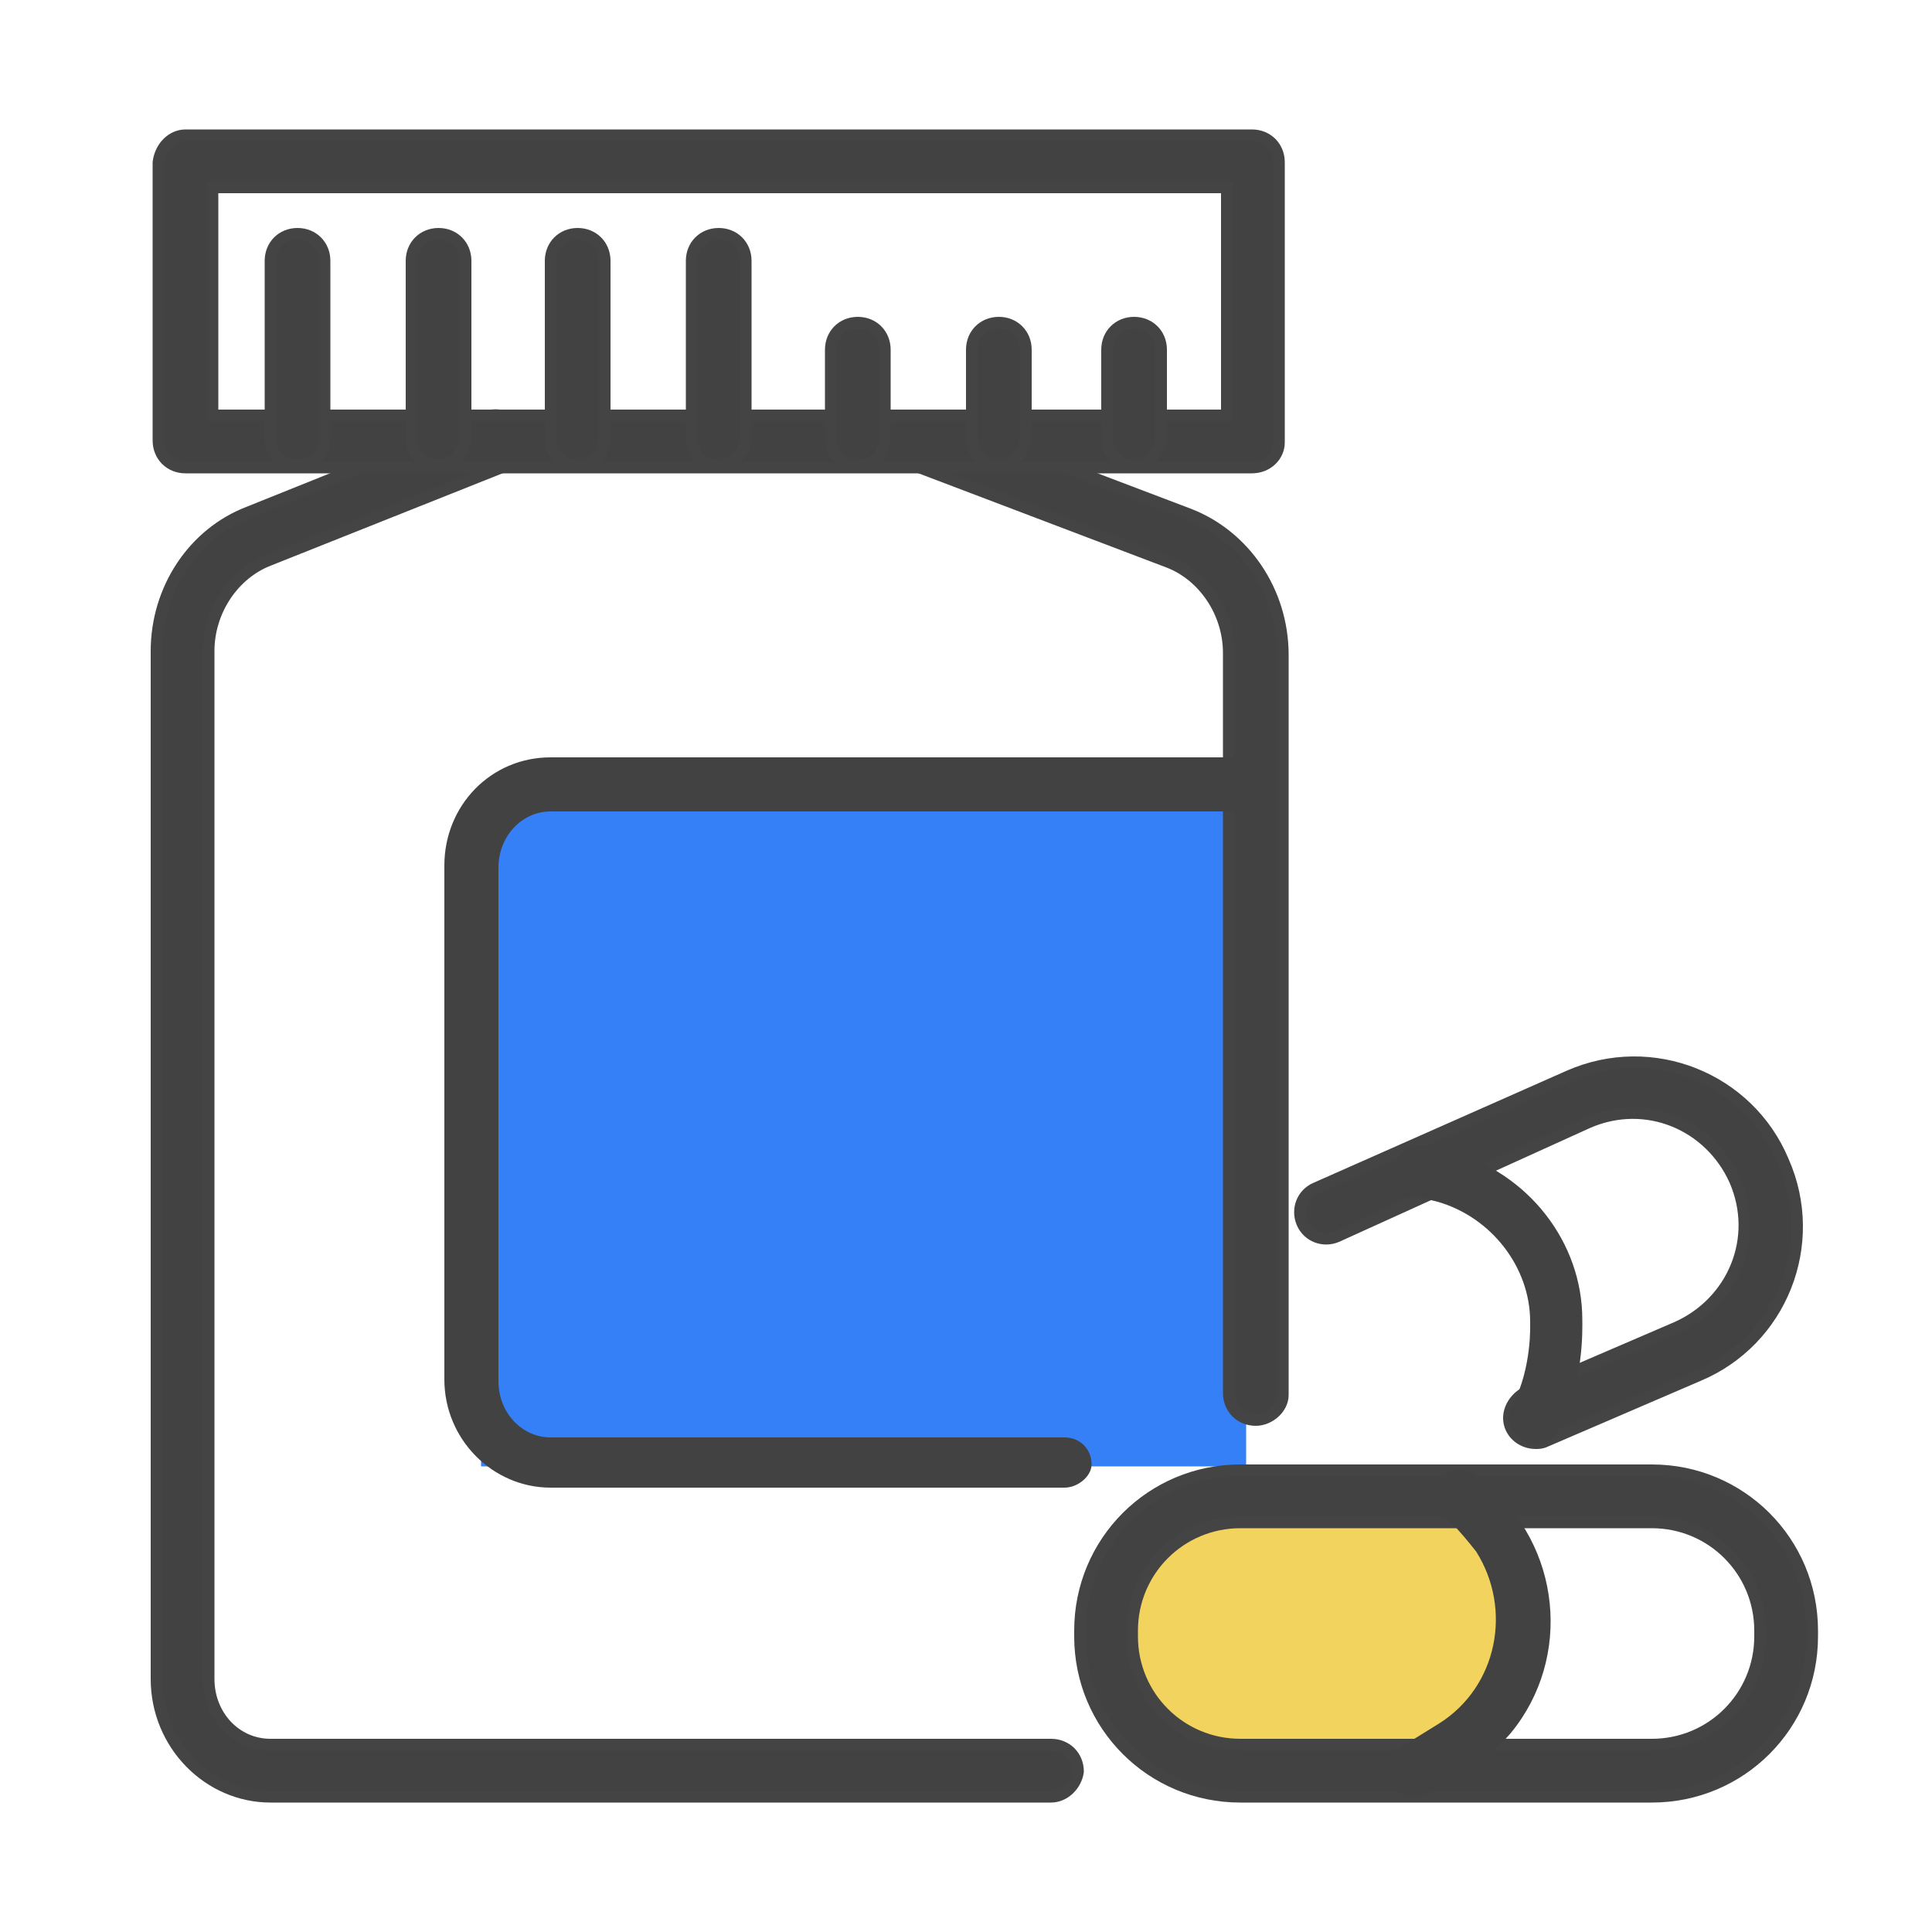
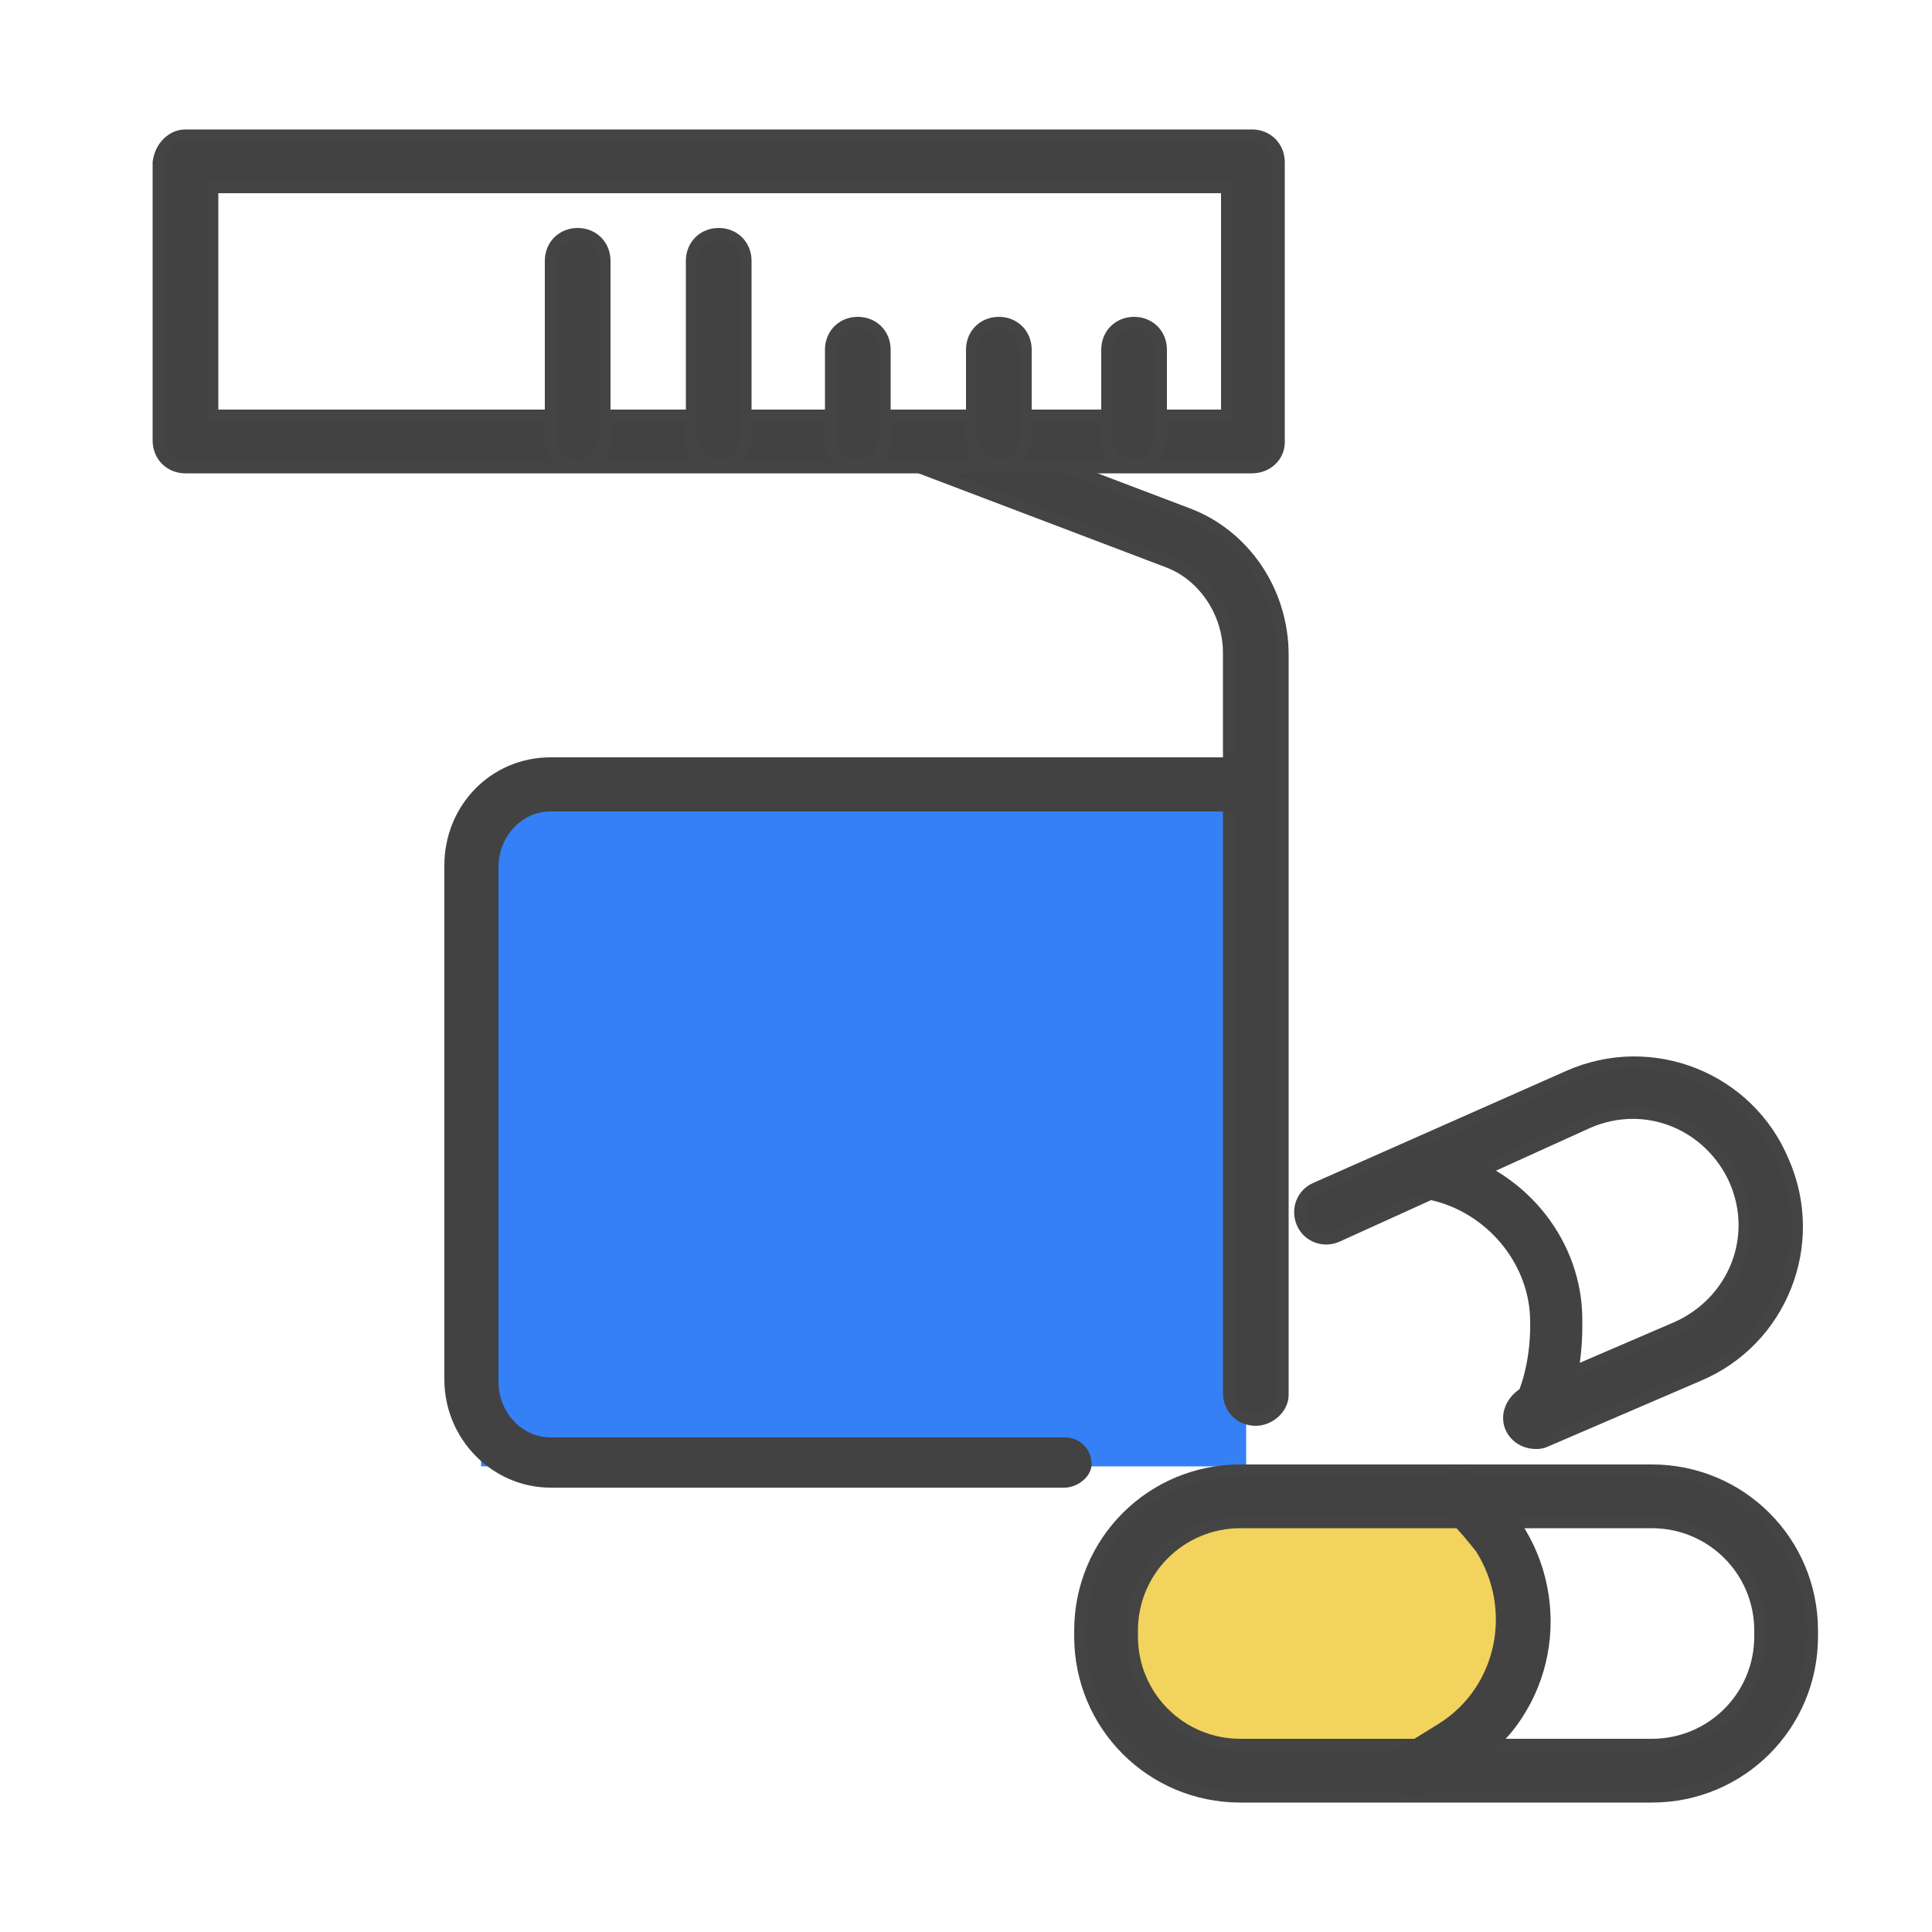
<svg xmlns="http://www.w3.org/2000/svg" version="1.1" id="레이어_1" x="0px" y="0px" viewBox="0 0 100 100" style="enable-background:new 0 0 100 100;" xml:space="preserve">
  <style type="text/css">
	.st0{fill:#F1D35E;}
	.st1{fill:#3580F6;}
	.st2{fill:#424242;stroke:#444444;stroke-width:0.6;stroke-miterlimit:10;}
	.st3{fill:#424242;}
</style>
  <g id="레이어_2_00000073704760822153434290000001897679281546131611_">
    <g id="Layer_2">
      <ellipse class="st0" cx="69.3" cy="84.8" rx="10.7" ry="7.8" />
      <rect x="24.9" y="41.5" class="st1" width="39.6" height="34.4" />
-       <path class="st2" d="M54.4,93H14c-3.2,0-5.9-2.7-5.9-6.1V33.7c0-3.2,1.9-6.1,4.8-7.2l12.2-4.9c0.7-0.3,1.5,0,1.8,0.7    s0,1.5-0.7,1.8l0,0L13.9,29c-1.8,0.7-3.1,2.6-3.1,4.7v53.2c0,1.9,1.4,3.4,3.2,3.4h40.4c0.8,0,1.4,0.6,1.4,1.4    C55.7,92.4,55.1,93,54.4,93L54.4,93z" />
      <path class="st2" d="M65,73.5c-0.8,0-1.4-0.6-1.4-1.4l0,0V33.8c0-2.1-1.3-4-3.1-4.7l-12.9-4.9c-0.7-0.3-1-1.1-0.7-1.8    c0.3-0.6,1-1,1.7-0.7l12.9,4.9c2.9,1.1,4.9,4,4.9,7.3v38.3C66.4,72.9,65.7,73.5,65,73.5z" />
      <path class="st3" d="M55.1,77H28.5c-3,0-5.5-2.5-5.5-5.6V44.8c0-3.1,2.4-5.6,5.5-5.6H64c0.8,0,1.4,0.6,1.4,1.4    c0,0.8-0.6,1.4-1.4,1.4H28.5c-1.5,0-2.7,1.3-2.7,2.9v26.6c0,1.6,1.2,2.9,2.7,2.9h26.6c0.8,0,1.4,0.6,1.4,1.4    C56.5,76.4,55.8,77,55.1,77z" />
      <path class="st2" d="M64.8,24.2H9.6c-0.8,0-1.4-0.6-1.4-1.4l0,0V8.4C8.3,7.6,8.9,7,9.6,7h55.2c0.8,0,1.4,0.6,1.4,1.4v14.5    C66.2,23.6,65.6,24.2,64.8,24.2L64.8,24.2z M11,21.5h52.5V9.7H11V21.5z" />
-       <path class="st2" d="M15.4,24.1c-0.8,0-1.4-0.6-1.4-1.4l0,0v-9.2c0-0.8,0.6-1.4,1.4-1.4s1.4,0.6,1.4,1.4v9.2    C16.8,23.5,16.2,24.1,15.4,24.1L15.4,24.1z" />
-       <path class="st2" d="M22.7,24.1c-0.8,0-1.4-0.6-1.4-1.4l0,0v-9.2c0-0.8,0.6-1.4,1.4-1.4s1.4,0.6,1.4,1.4v9.2    C24,23.5,23.4,24.1,22.7,24.1L22.7,24.1z" />
      <path class="st2" d="M29.9,24.1c-0.8,0-1.4-0.6-1.4-1.4l0,0v-9.2c0-0.8,0.6-1.4,1.4-1.4s1.4,0.6,1.4,1.4v9.2    C31.3,23.5,30.7,24.1,29.9,24.1L29.9,24.1z" />
      <path class="st2" d="M37.2,24.1c-0.8,0-1.4-0.6-1.4-1.4l0,0v-9.2c0-0.8,0.6-1.4,1.4-1.4c0.8,0,1.4,0.6,1.4,1.4v9.2    C38.5,23.5,37.9,24.1,37.2,24.1L37.2,24.1z" />
      <path class="st2" d="M44.4,24.1c-0.8,0-1.4-0.6-1.4-1.4l0,0v-4.6c0-0.8,0.6-1.4,1.4-1.4c0.8,0,1.4,0.6,1.4,1.4v4.6    C45.8,23.5,45.2,24.1,44.4,24.1L44.4,24.1z" />
      <path class="st2" d="M51.7,24.1c-0.8,0-1.4-0.6-1.4-1.4l0,0v-4.6c0-0.8,0.6-1.4,1.4-1.4c0.8,0,1.4,0.6,1.4,1.4v4.6    C53,23.5,52.4,24.1,51.7,24.1L51.7,24.1z" />
      <path class="st2" d="M58.7,24.1c-0.8,0-1.4-0.6-1.4-1.4l0,0v-4.6c0-0.8,0.6-1.4,1.4-1.4s1.4,0.6,1.4,1.4v4.6    C60,23.5,59.4,24.1,58.7,24.1L58.7,24.1z" />
      <path class="st2" d="M85.5,93L85.5,93H64.2c-4.6,0-8.3-3.7-8.3-8.3v-0.3c0-4.6,3.7-8.3,8.3-8.3l0,0h21.3c4.6,0,8.3,3.7,8.3,8.3    v0.3C93.8,89.3,90.1,93,85.5,93z M85.5,90.3L85.5,90.3c3.1,0,5.6-2.5,5.6-5.6v-0.3c0-3.1-2.5-5.6-5.6-5.6H64.2l0,0    c-3.1,0-5.6,2.5-5.6,5.6l0,0v0.3c0,3.1,2.5,5.6,5.6,5.6H85.5z" />
      <path class="st3" d="M73.2,93c-0.8,0-1.4-0.6-1.4-1.4c0-0.5,0.2-0.9,0.6-1.1l2.1-1.3c3-1.9,3.8-5.9,1.9-8.9    c-0.4-0.5-0.8-1-1.3-1.5l-0.4-0.3c-0.6-0.5-0.7-1.3-0.2-1.9s1.3-0.7,1.9-0.2c0,0,0,0,0.1,0.1l0.4,0.3c3.9,3.2,4.5,9,1.3,12.9    c-0.6,0.7-1.3,1.3-2.1,1.9L74,92.8C73.8,92.9,73.5,93,73.2,93z" />
      <path class="st2" d="M79.5,74.7c-0.8,0-1.4-0.6-1.4-1.3c0-0.5,0.3-1,0.8-1.3l7.9-3.4c2.9-1.3,4.3-4.6,3-7.6    c-1.3-2.9-4.6-4.3-7.6-3l-13,5.9c-0.7,0.3-1.5,0-1.8-0.7s0-1.5,0.7-1.8l13.1-5.8c4.3-1.9,9.3,0.1,11.1,4.4    c1.9,4.3-0.1,9.3-4.4,11.1L80,74.6C79.8,74.7,79.6,74.7,79.5,74.7z" />
      <path class="st3" d="M79.5,74.7c-0.8,0-1.4-0.6-1.4-1.4c0-0.2,0.1-0.4,0.2-0.6c1-1.9,0.9-4.2,0.9-4.2v-0.1c0-2.8-2-5.4-4.8-6.2    l-1.2-0.3c-0.7-0.2-1.1-1-0.9-1.7s0.9-1.1,1.6-0.9l1.2,0.3c4,1.1,6.8,4.7,6.8,8.7c0,0.5,0.1,3.2-1.2,5.7    C80.4,74.5,80,74.7,79.5,74.7z" />
    </g>
  </g>
</svg>